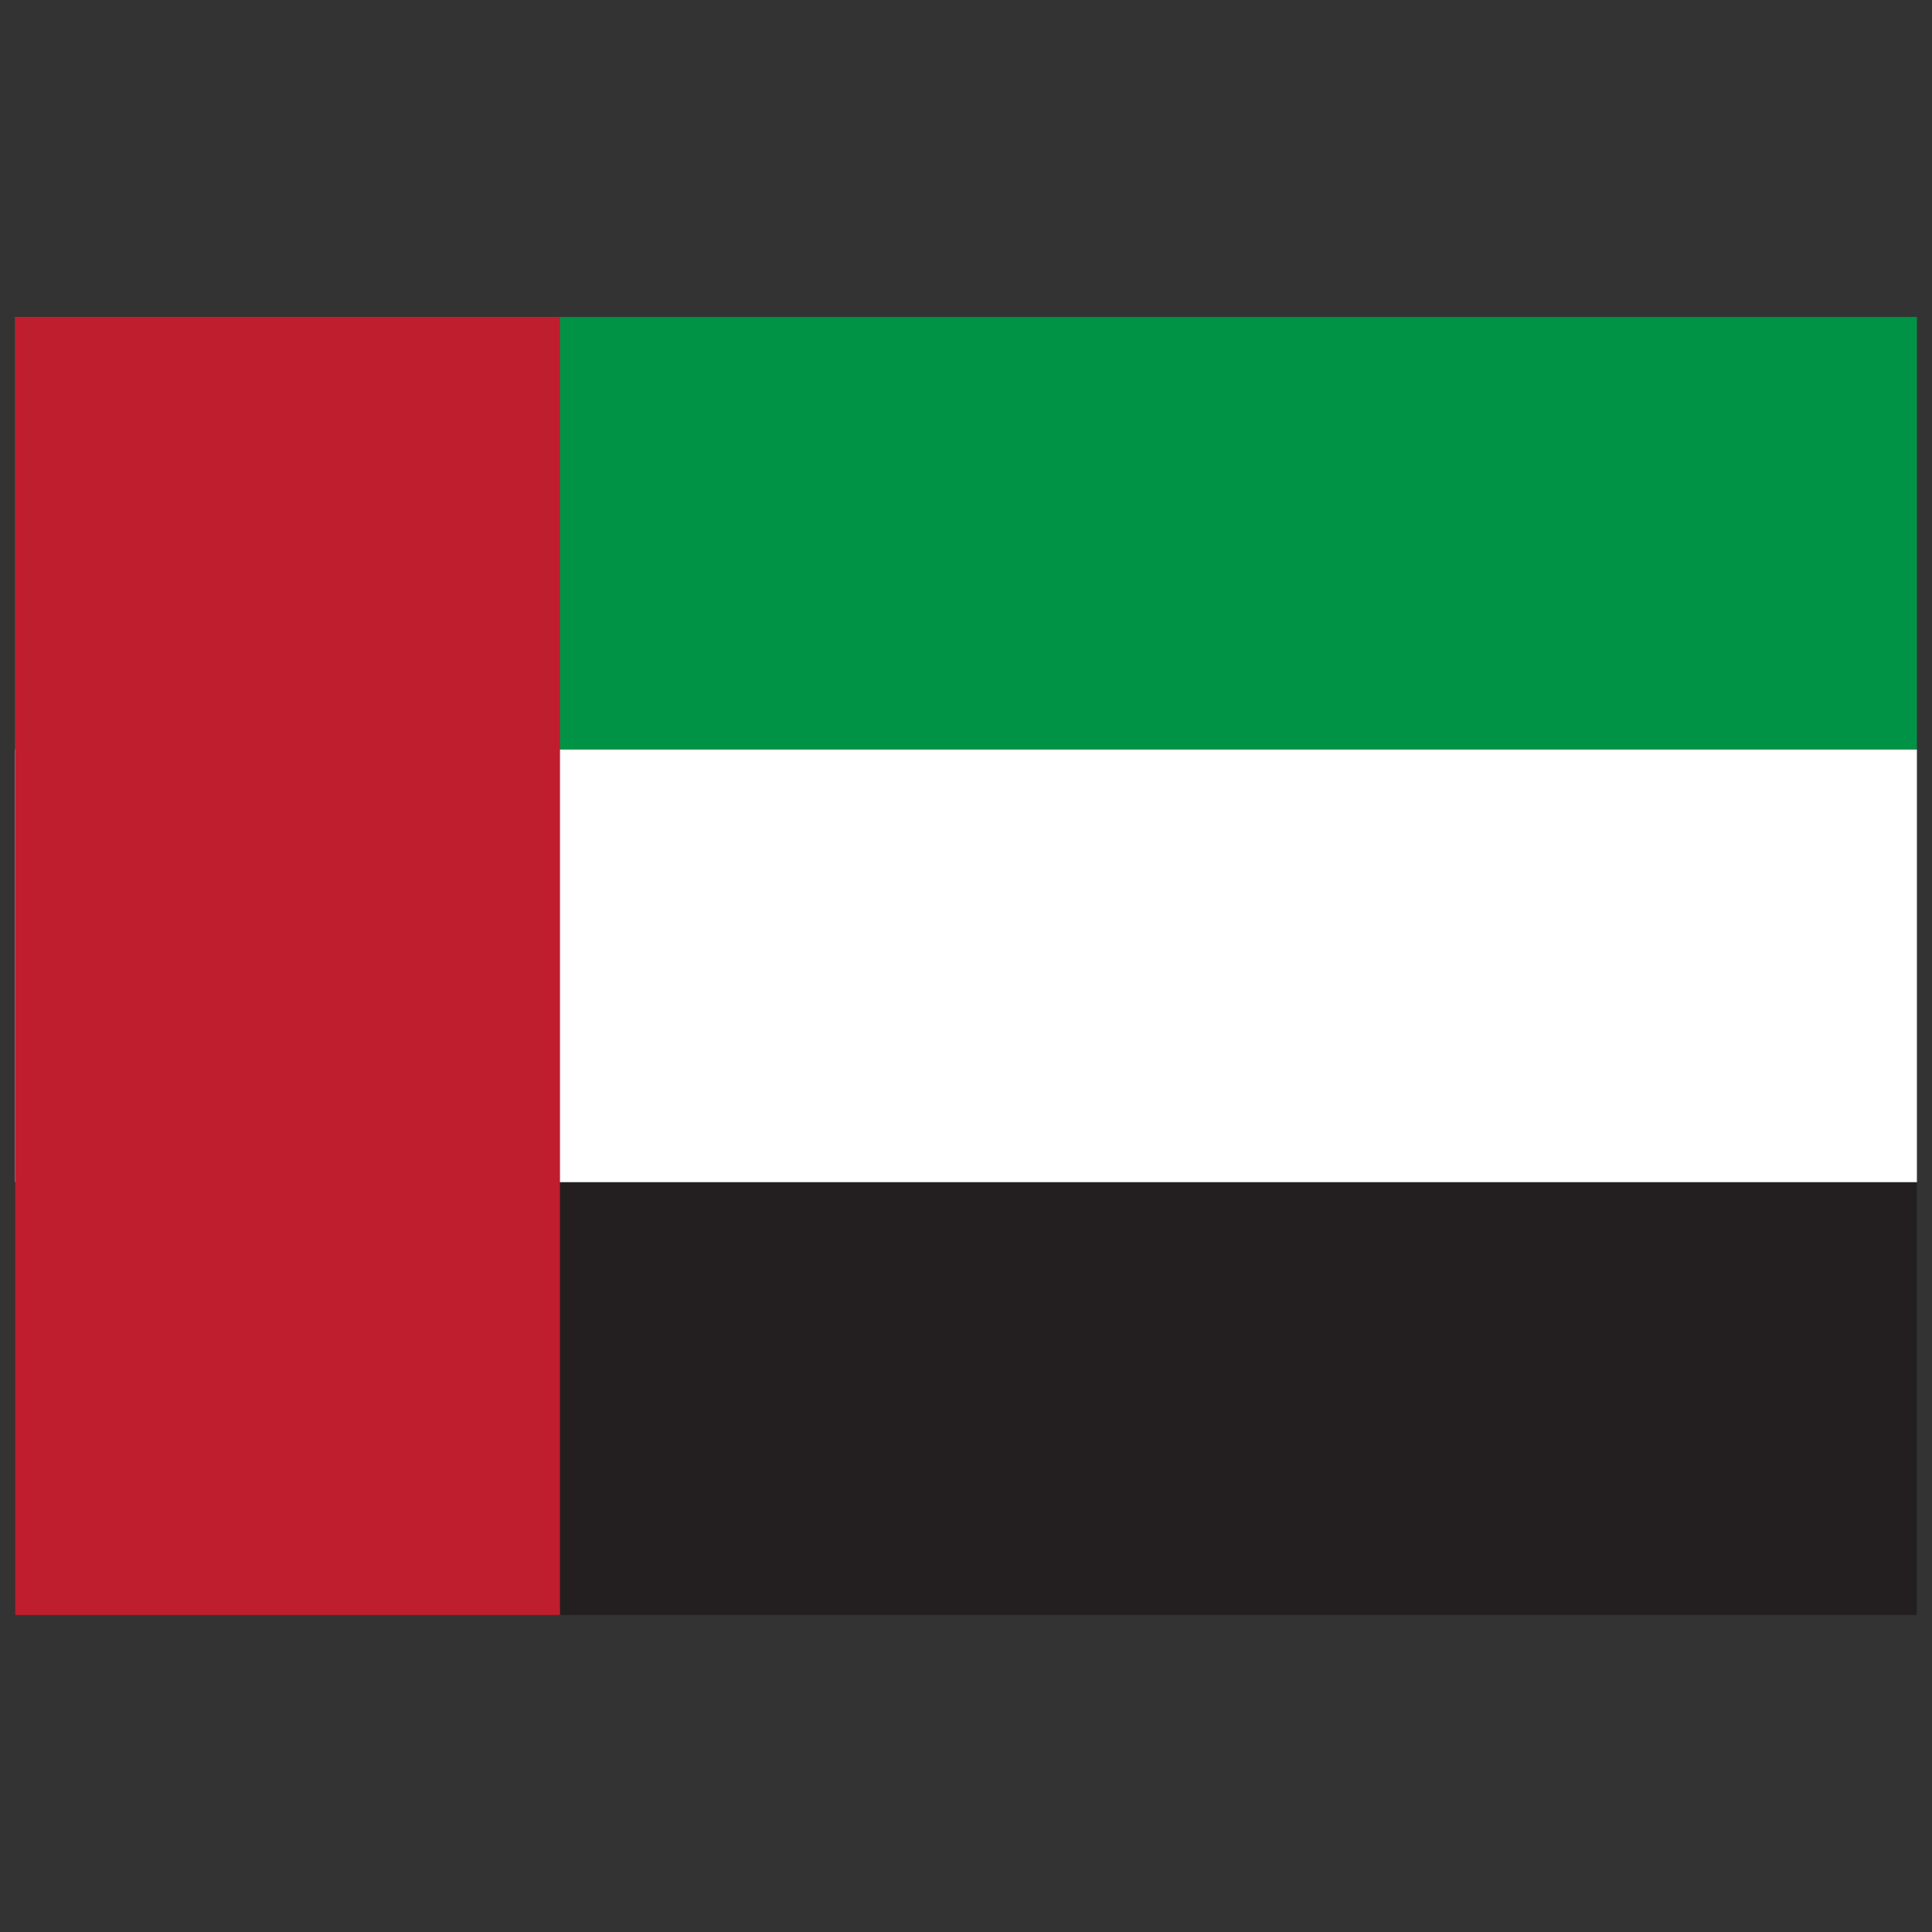
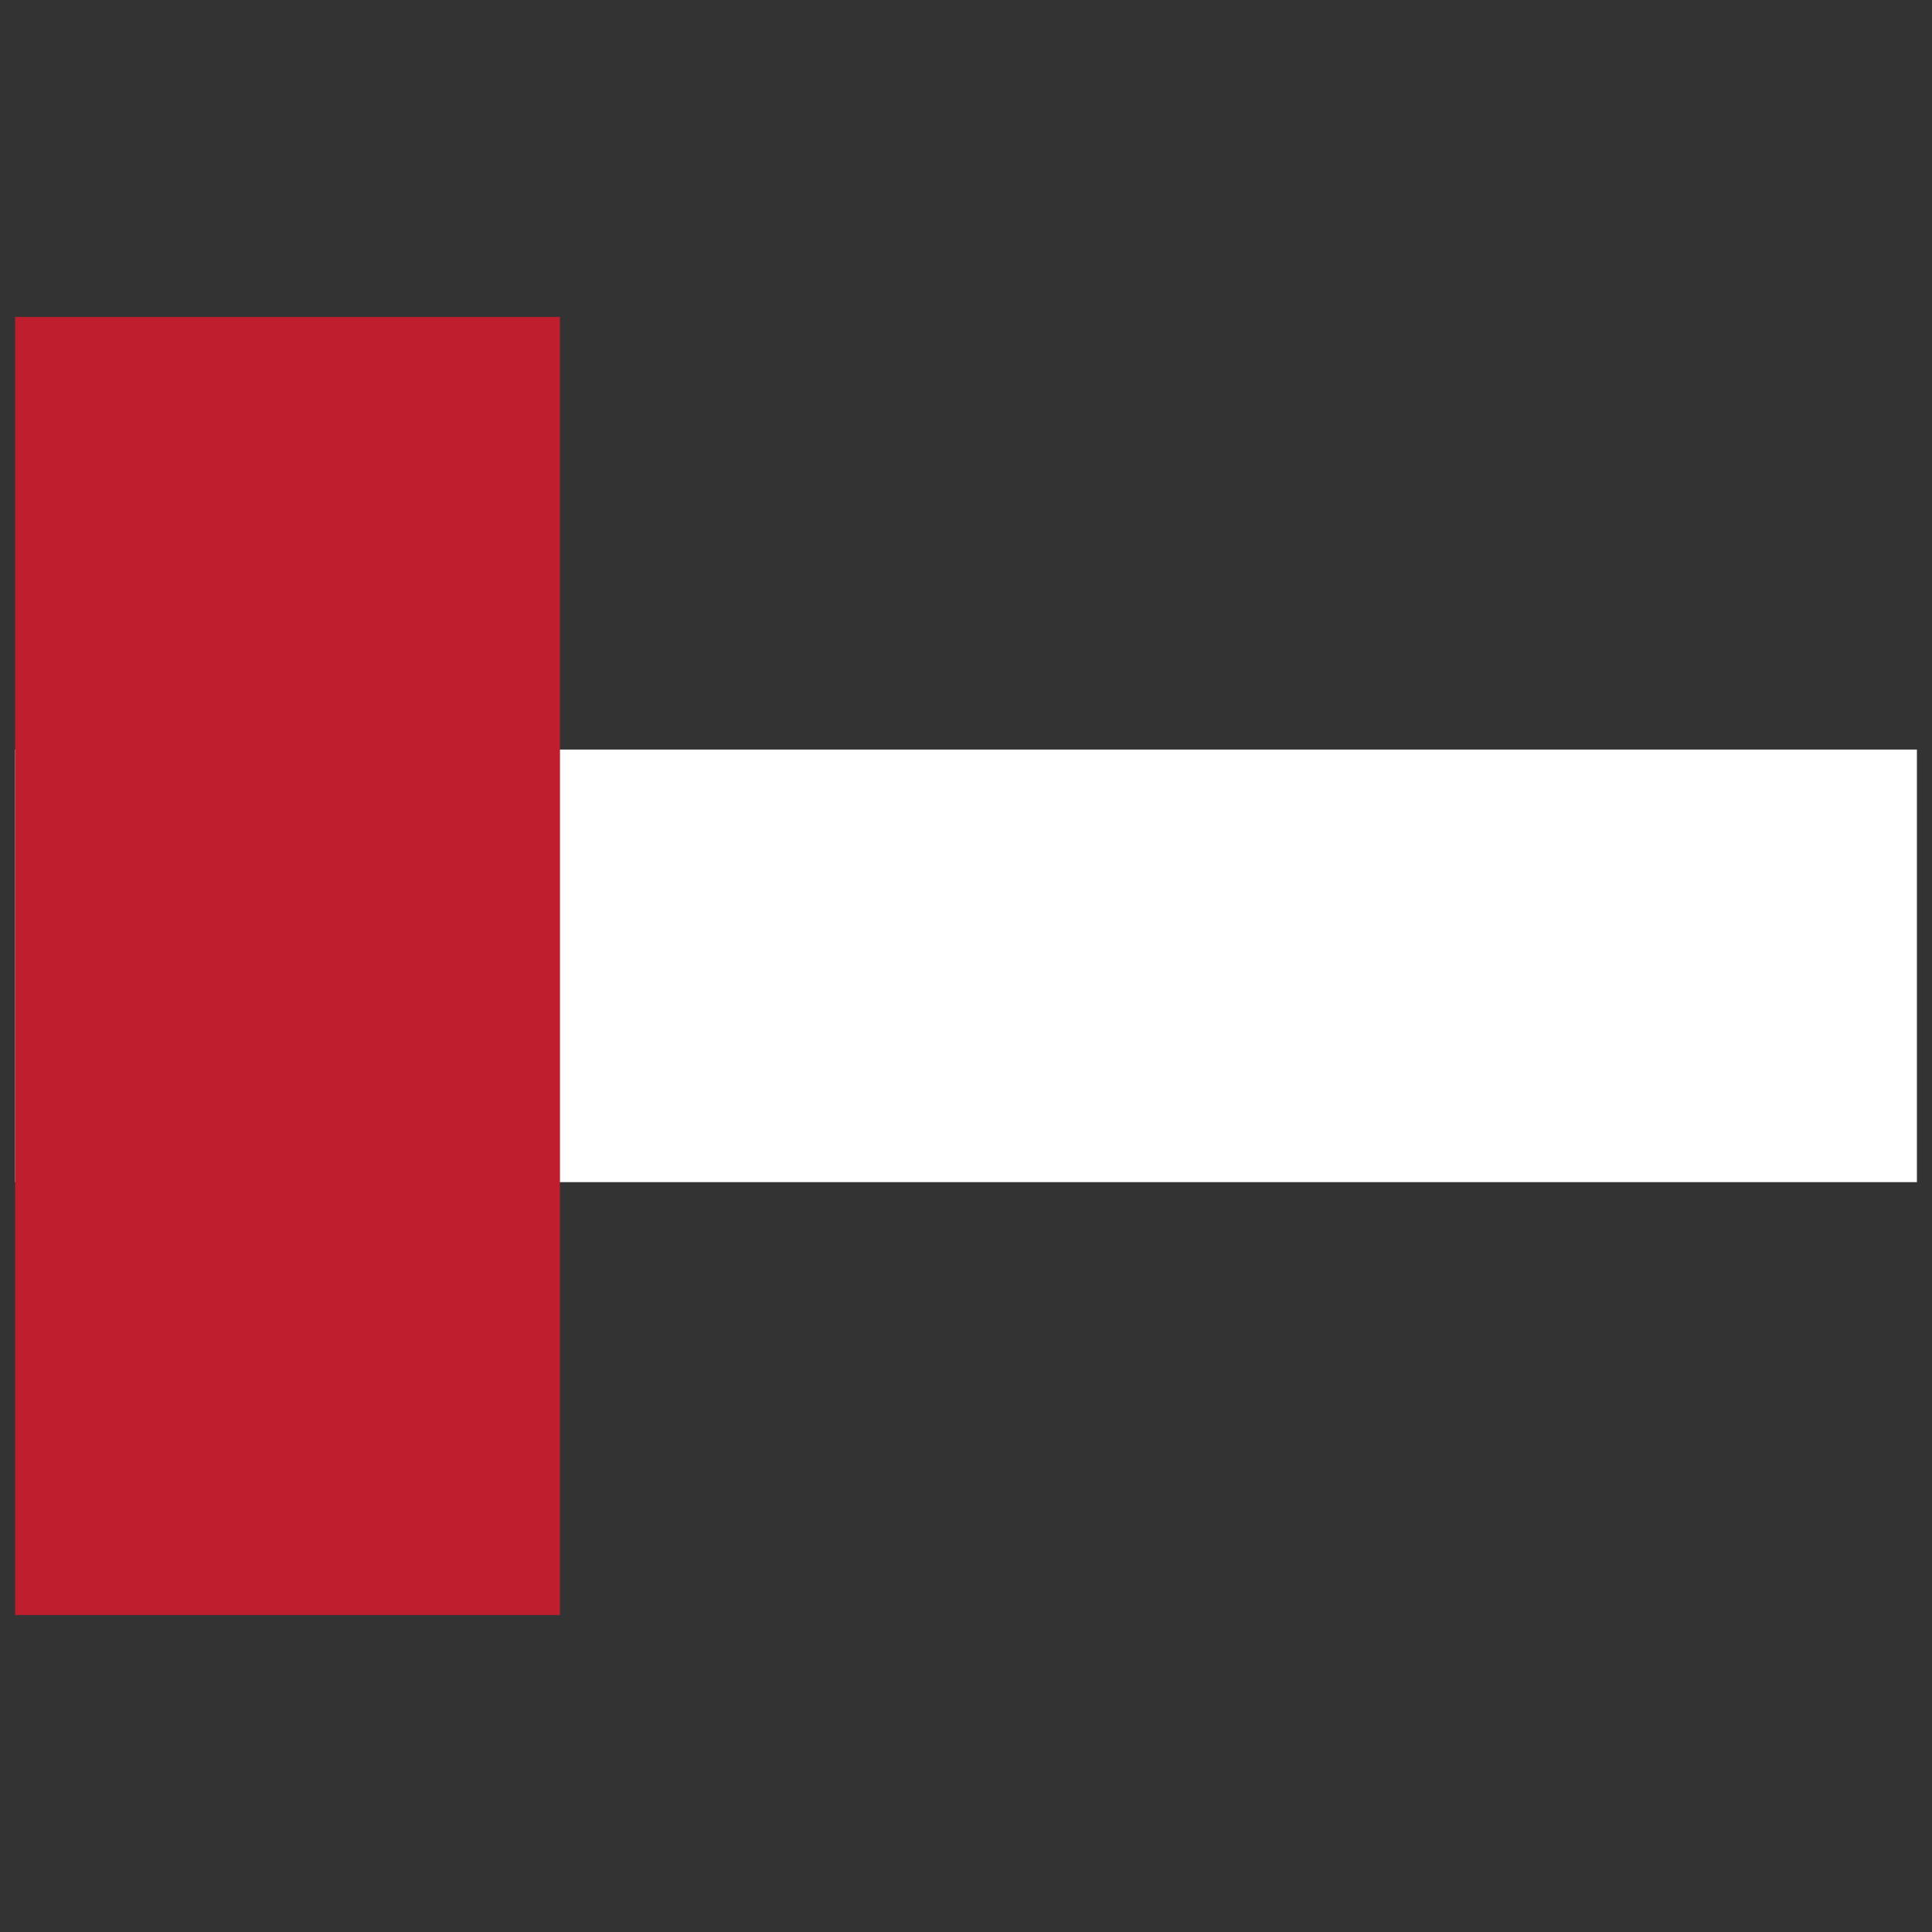
<svg xmlns="http://www.w3.org/2000/svg" id="Layer_1" viewBox="0 0 64 64">
  <rect x="0" y="0" width="64" height="64" fill="#333333" stroke="none" />
  <g>
    <g>
-       <path d="m.5 10.5h63v14.33h-63z" fill="#009345" />
      <path d="m.5 24.83h63v14.33h-63z" fill="#fff" />
-       <path d="m.5 39.17h63v14.33h-63z" fill="#231f20" />
    </g>
    <path d="m.5 10.5h18.05v43h-18.05z" fill="#be1e2d" />
  </g>
</svg>